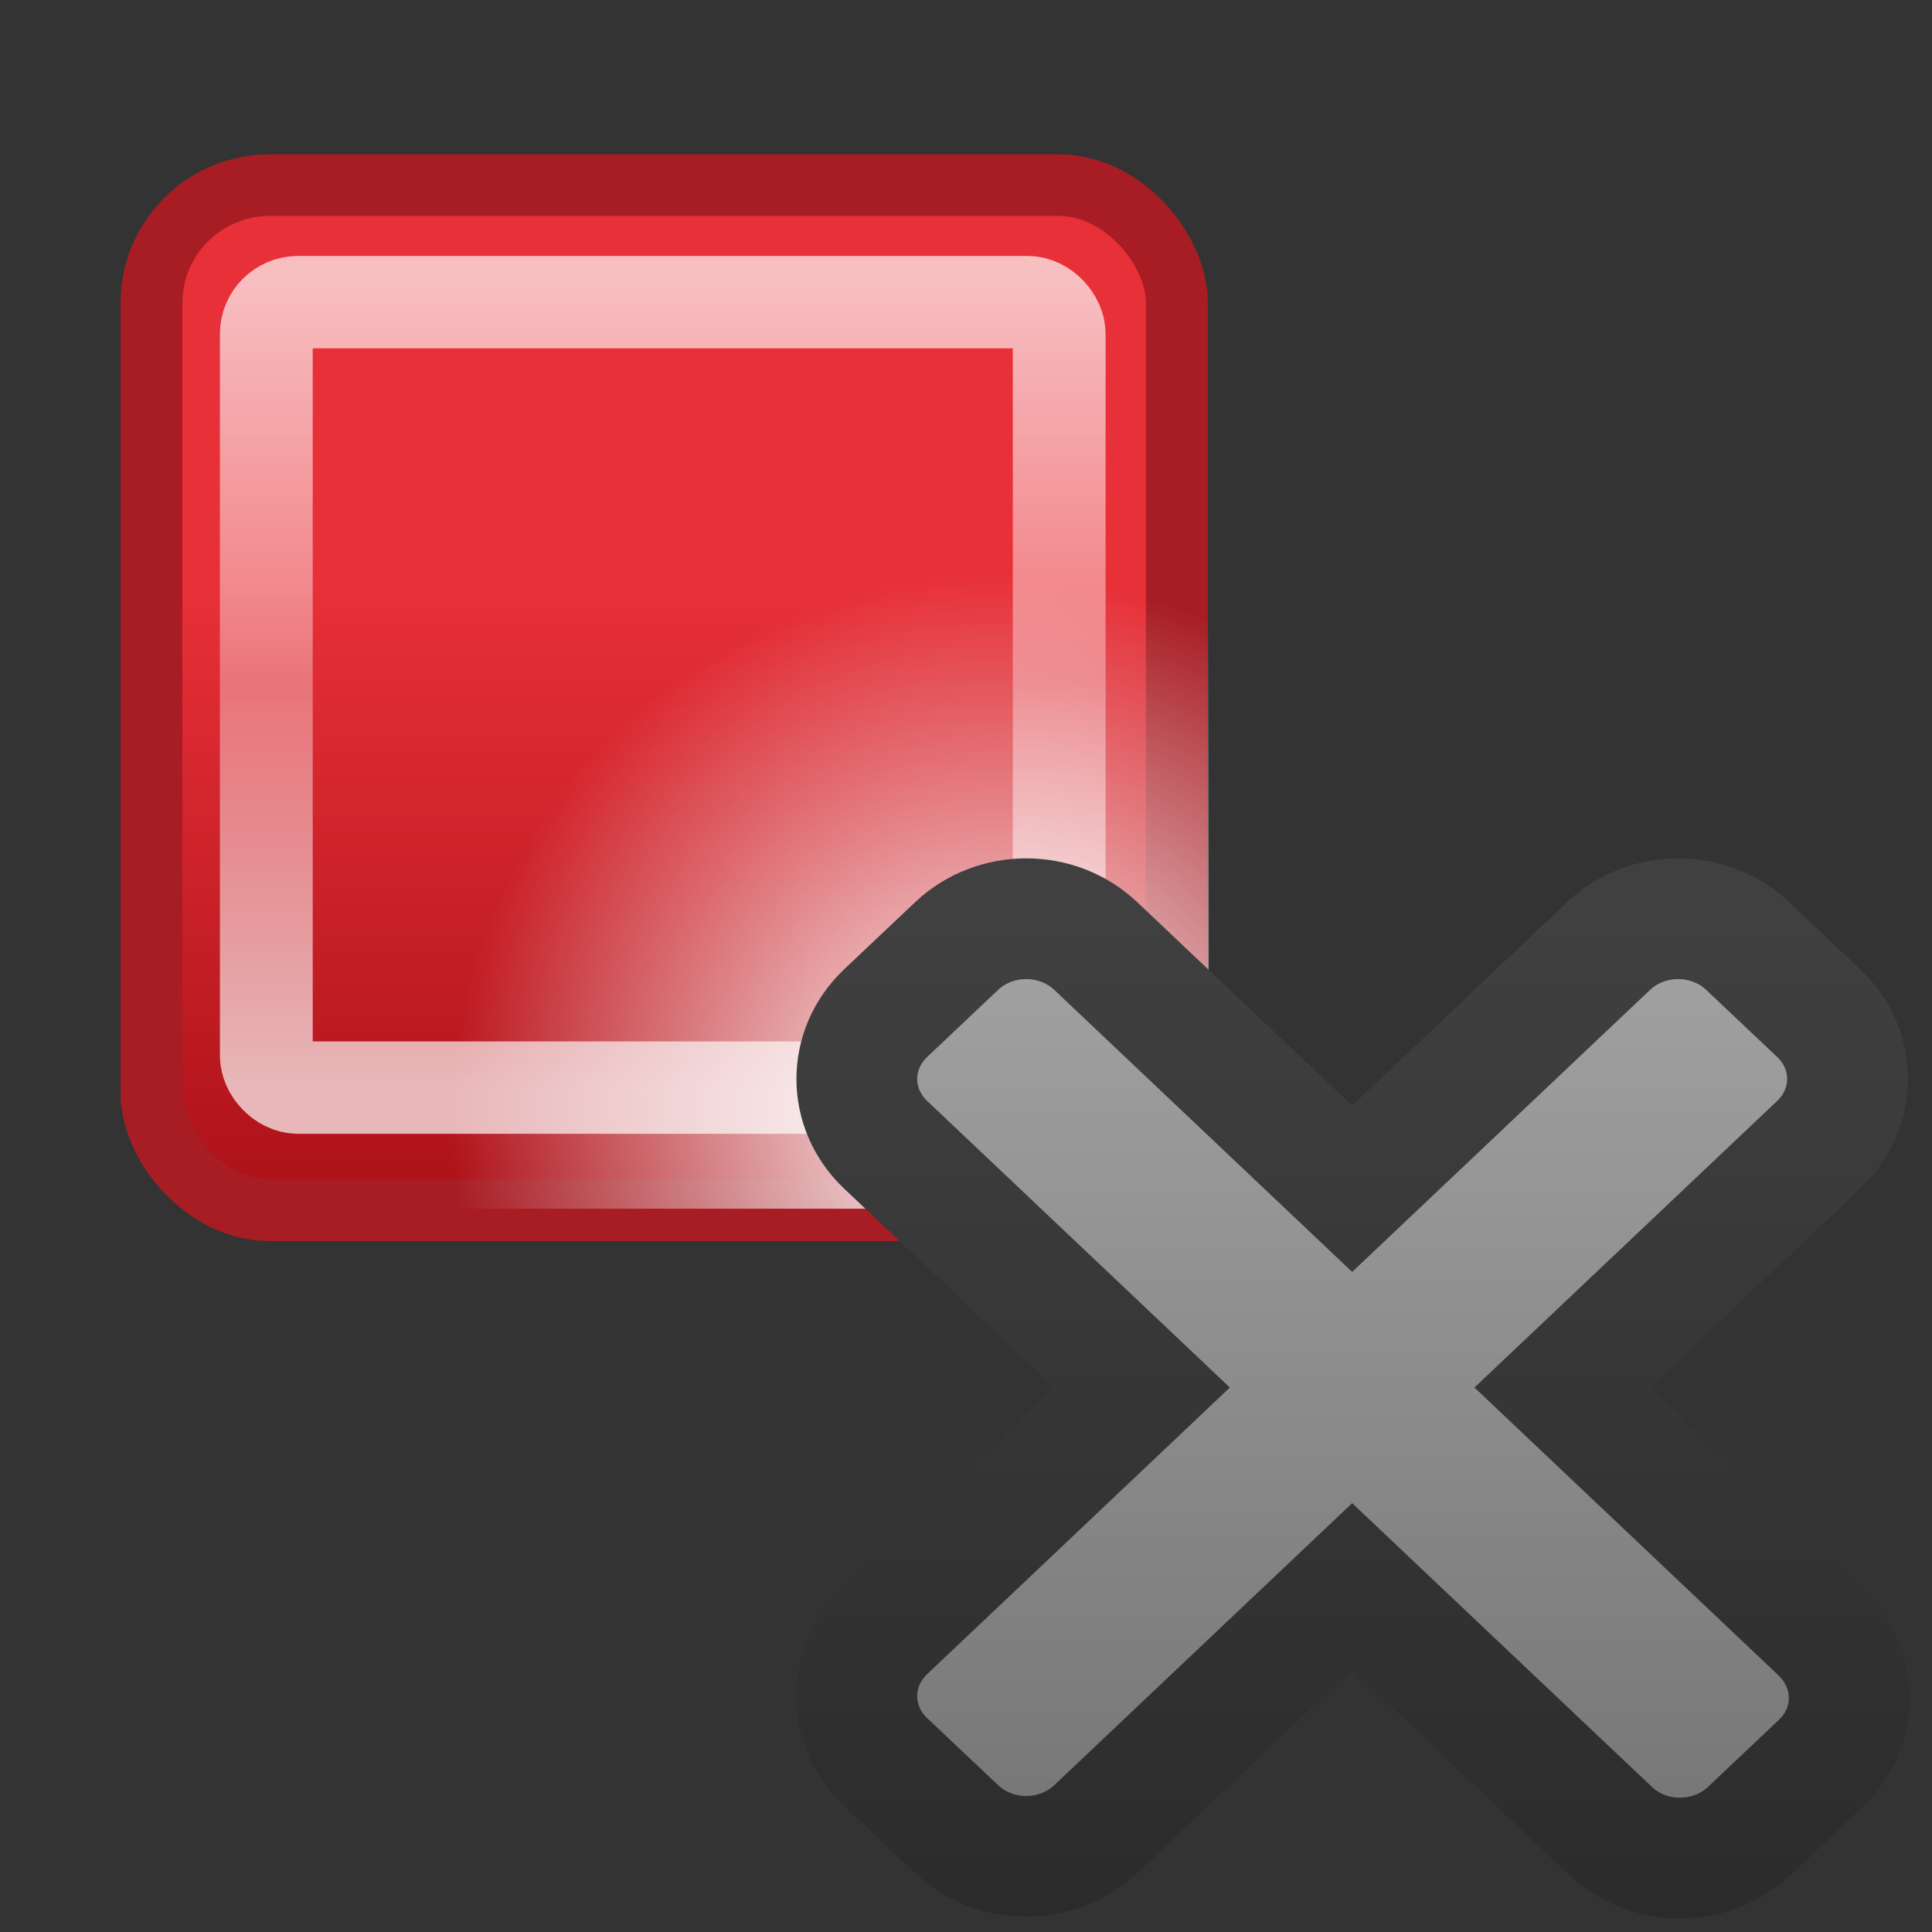
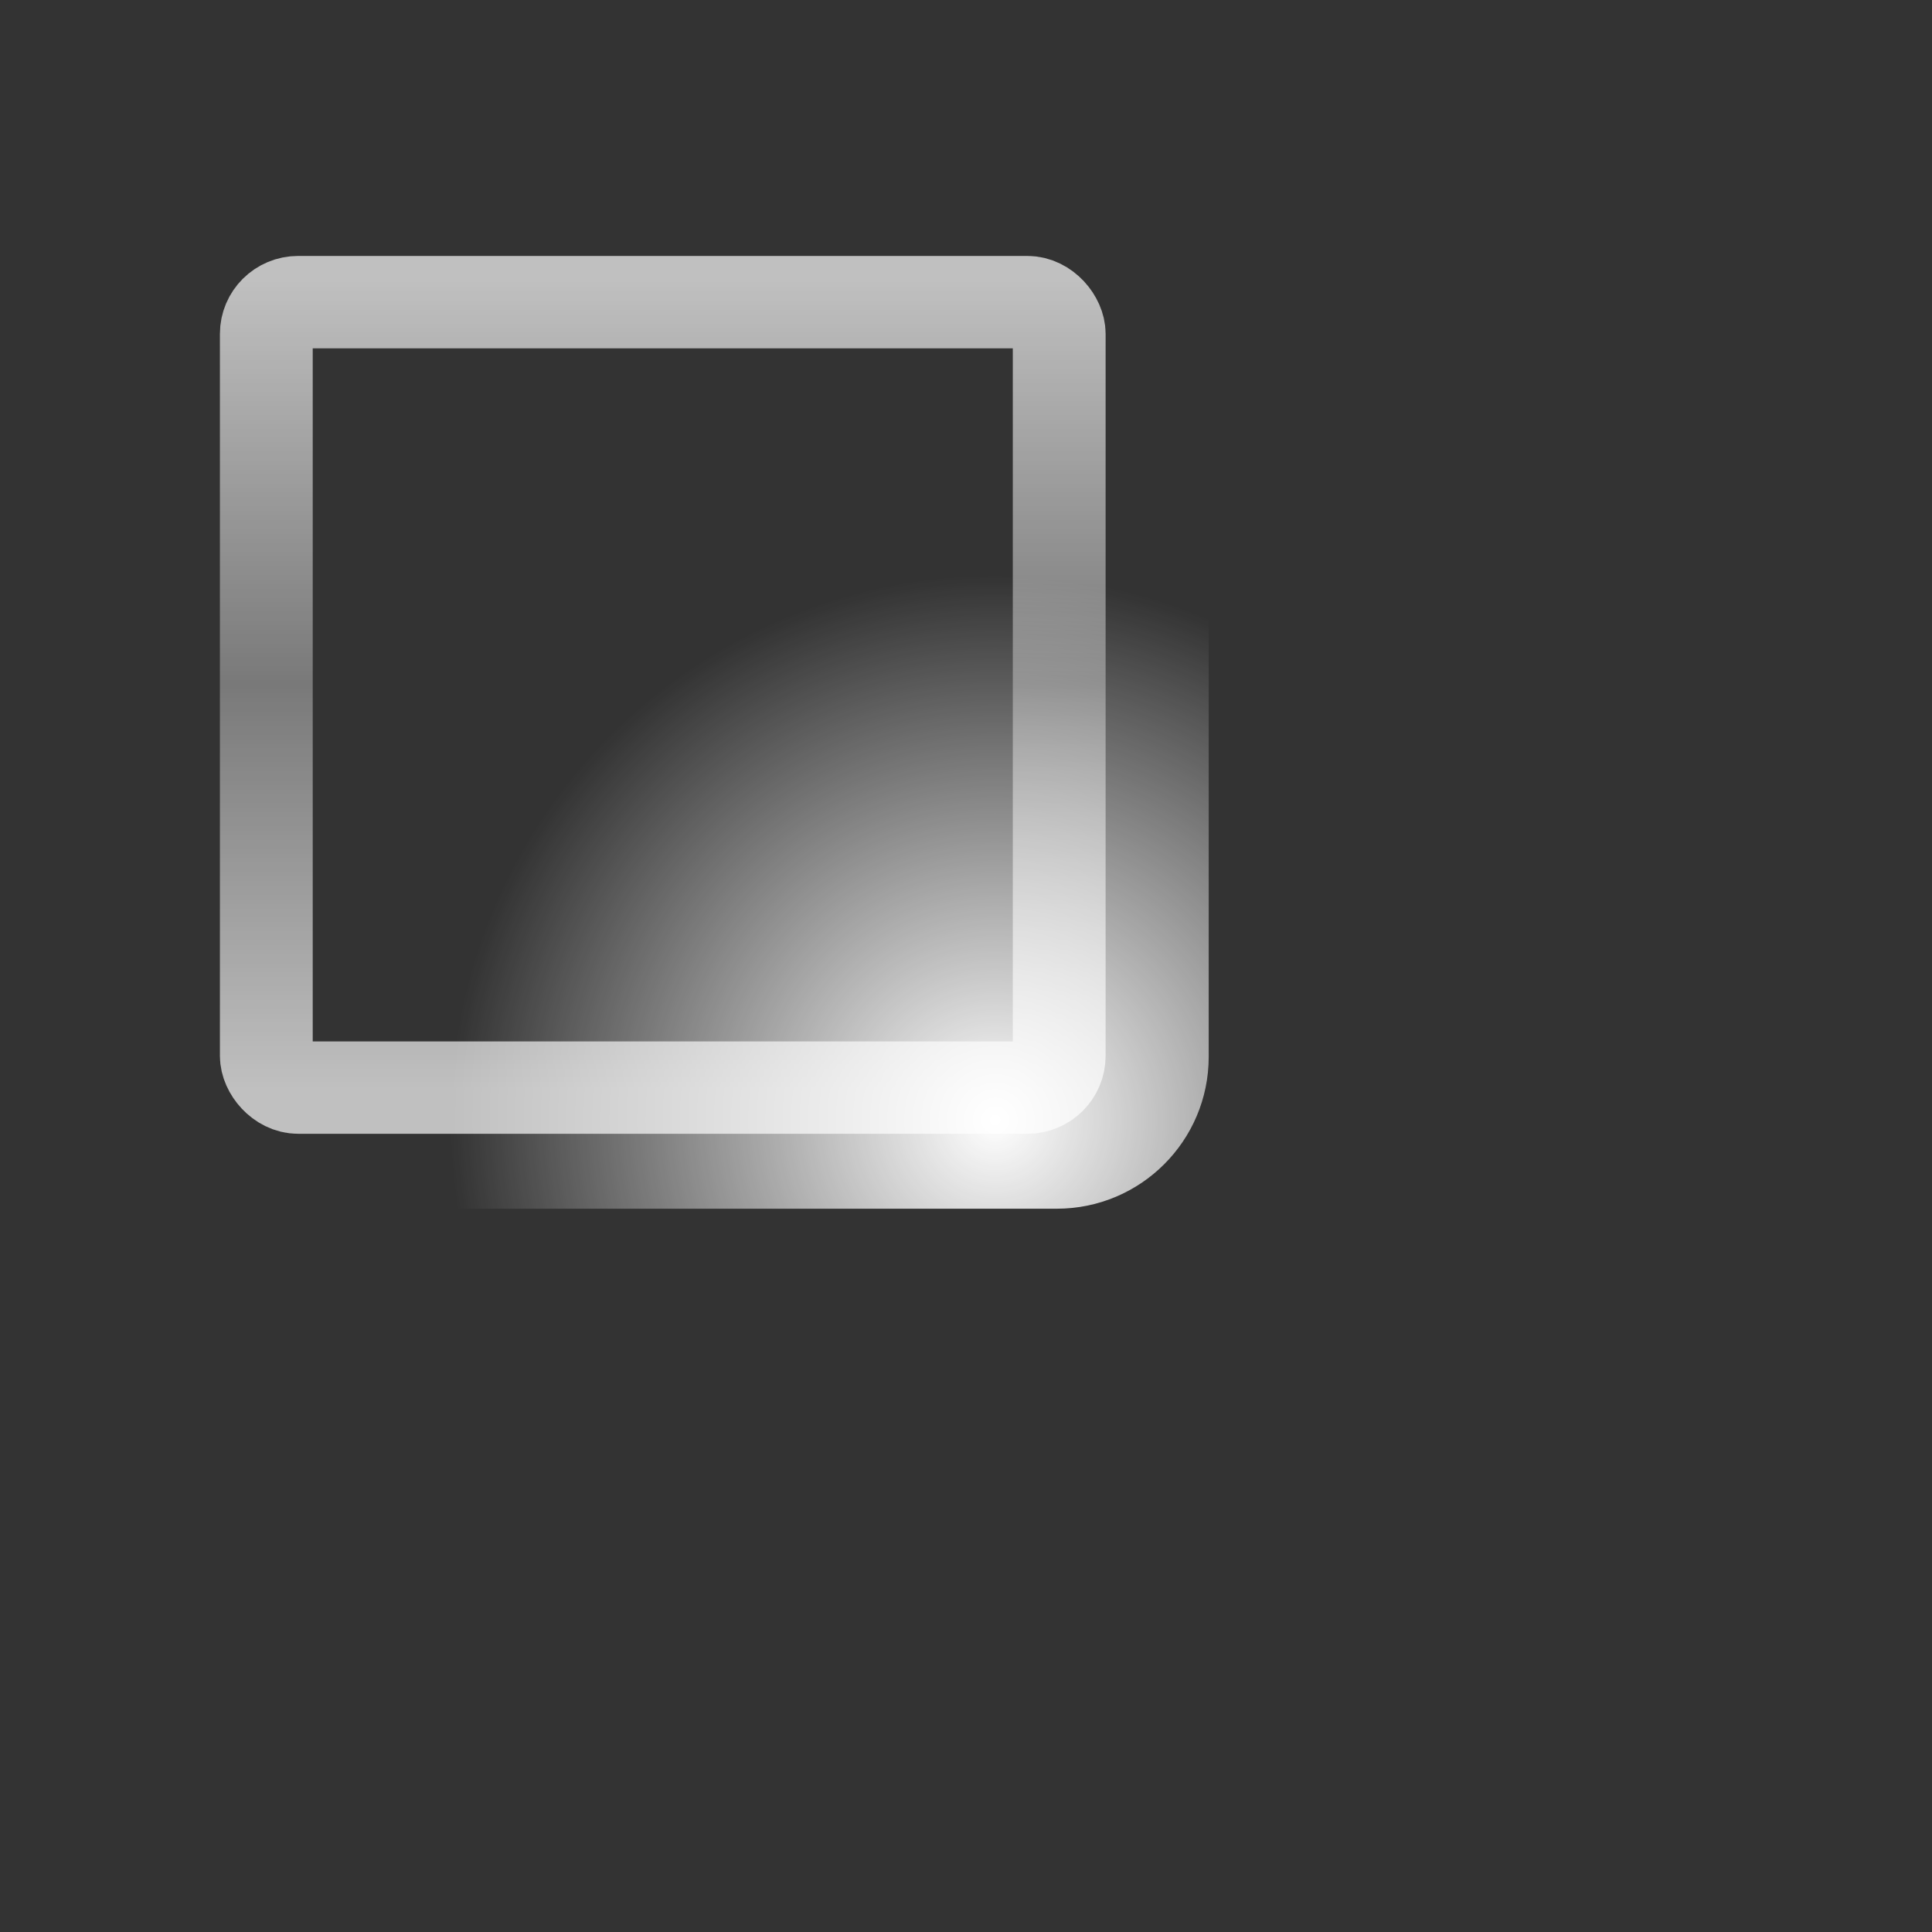
<svg xmlns="http://www.w3.org/2000/svg" xmlns:xlink="http://www.w3.org/1999/xlink" width="16" height="16">
  <rect width="100%" height="100%" fill="#333333" stroke="none" />
  <defs>
    <linearGradient id="c">
      <stop offset="0" stop-color="#fff" />
      <stop offset="1" stop-color="#fff" stop-opacity="0" />
    </linearGradient>
    <linearGradient id="b">
      <stop offset="0" stop-color="#fff" />
      <stop offset=".5" stop-color="#fff" stop-opacity=".496" />
      <stop offset="1" stop-color="#fff" />
    </linearGradient>
    <linearGradient id="a">
      <stop offset="0" stop-color="#e83038" />
      <stop offset="1" stop-color="#af131a" />
    </linearGradient>
    <linearGradient xlink:href="#a" id="f" x1="8.22" x2="8.22" y1="1043.381" y2="1049.088" gradientUnits="userSpaceOnUse" />
    <linearGradient xlink:href="#b" id="g" x1="7.501" x2="7.501" y1="1040.394" y2="1048.31" gradientUnits="userSpaceOnUse" />
    <linearGradient id="d">
      <stop offset="0" stop-color="#707070" />
      <stop offset="1" stop-color="#a0a0a0" />
    </linearGradient>
    <linearGradient id="e">
      <stop offset="0" stop-color="#2b2b2b" />
      <stop offset="1" stop-color="#404040" />
    </linearGradient>
    <linearGradient xlink:href="#d" id="i" x1="4.753" x2="4.753" y1="1051.047" y2="1038.581" gradientTransform="matrix(.682 0 0 .646 5.322 373.548)" gradientUnits="userSpaceOnUse" />
    <linearGradient xlink:href="#e" id="j" x1="8.657" x2="8.657" y1="1050.739" y2="1037.7" gradientTransform="matrix(.682 0 0 .646 5.322 373.548)" gradientUnits="userSpaceOnUse" />
    <radialGradient xlink:href="#c" id="h" cx="8.239" cy="1045.268" r="4.51" fx="8.239" fy="1045.268" gradientTransform="matrix(1 0 0 1 0 .36)" gradientUnits="userSpaceOnUse" />
  </defs>
  <g transform="translate(0 -1036.362)">
    <g color="#000" font-family="Sans" font-size="13.589" font-weight="400" letter-spacing="0" transform="matrix(.854 0 0 .85 -1.225 154.326)" word-spacing="0">
-       <rect width="9.944" height="9.988" x="2.903" y="1039.493" fill="url(#f)" stroke="#a81d24" stroke-width=".6" overflow="visible" rx="1.149" ry="1.149" style="line-height:125%;marker:none" />
      <rect width="7.689" height="7.653" x="4.017" y="1040.633" fill="none" stroke="url(#g)" stroke-opacity=".692" stroke-width=".9" overflow="visible" rx=".309" ry=".309" style="line-height:125%;marker:none" />
    </g>
    <rect width="9.021" height="9.017" x=".989" y="1037.355" fill="url(#h)" color="#000" font-family="Sans" font-size="13.589" font-weight="400" letter-spacing="0" overflow="visible" rx="1.258" ry="1.258" style="line-height:125%;marker:none" word-spacing="0" />
-     <path fill="url(#i)" stroke="url(#j)" stroke-linecap="round" d="m 14.474,1044.197 c -0.319,-0.302 -0.833,-0.302 -1.153,0 l -2.123,2.01 -2.123,-2.01 c -0.319,-0.302 -0.833,-0.302 -1.153,0 l -0.587,0.555 c -0.319,0.302 -0.319,0.789 2.61e-5,1.091 l 2.123,2.01 -2.123,2.01 c -0.319,0.302 -0.319,0.789 -7.4e-6,1.091 l 0.587,0.555 c 0.319,0.302 0.833,0.302 1.153,0 l 2.123,-2.01 2.138,2.024 c 0.319,0.302 0.833,0.302 1.153,0 l 0.587,-0.555 c 0.319,-0.302 0.316,-0.786 -2.6e-5,-1.091 l -2.138,-2.024 2.123,-2.01 c 0.319,-0.302 0.319,-0.789 2.4e-5,-1.091 z" />
  </g>
</svg>